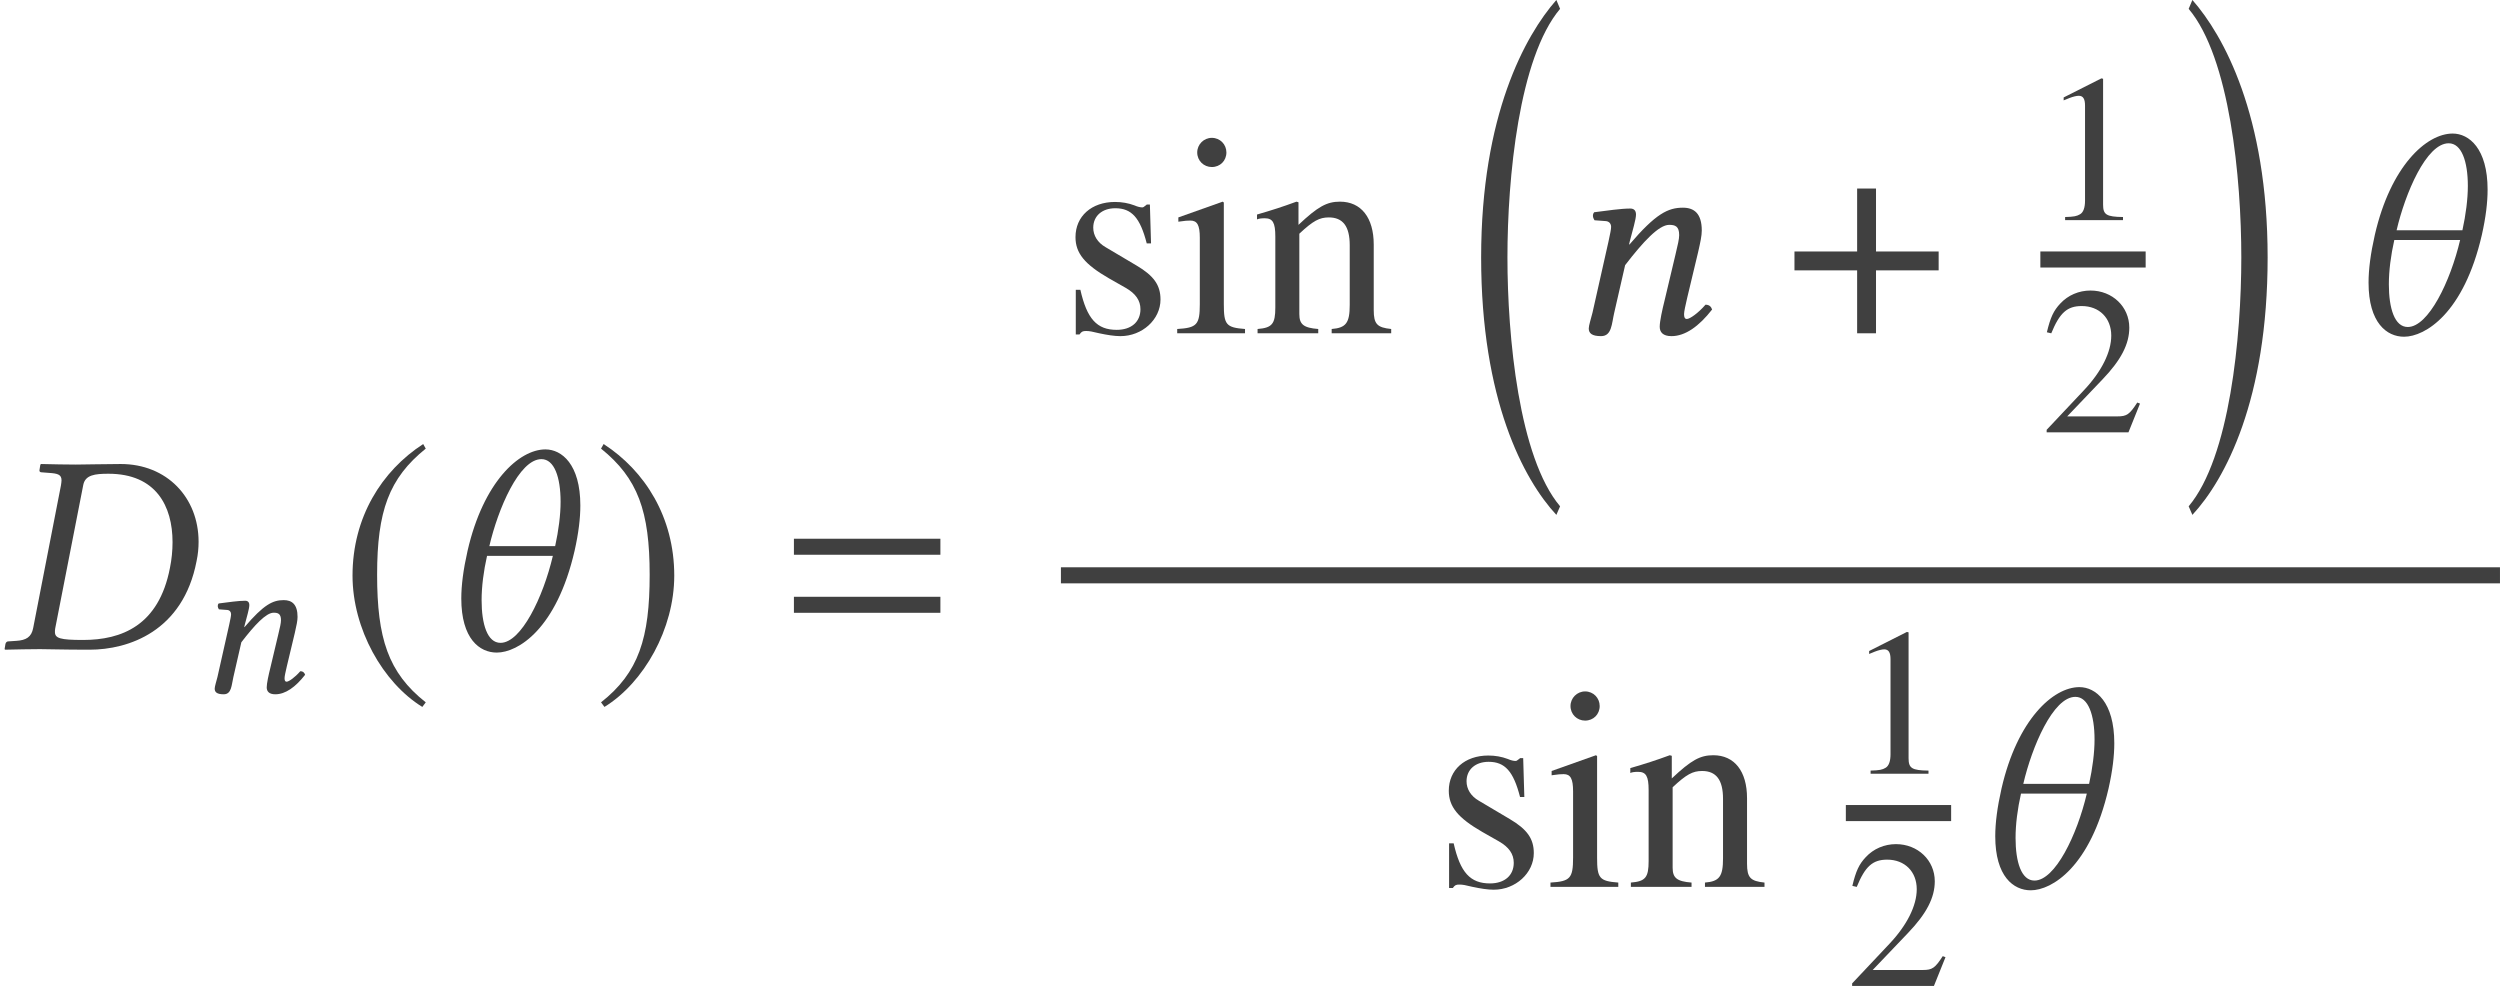
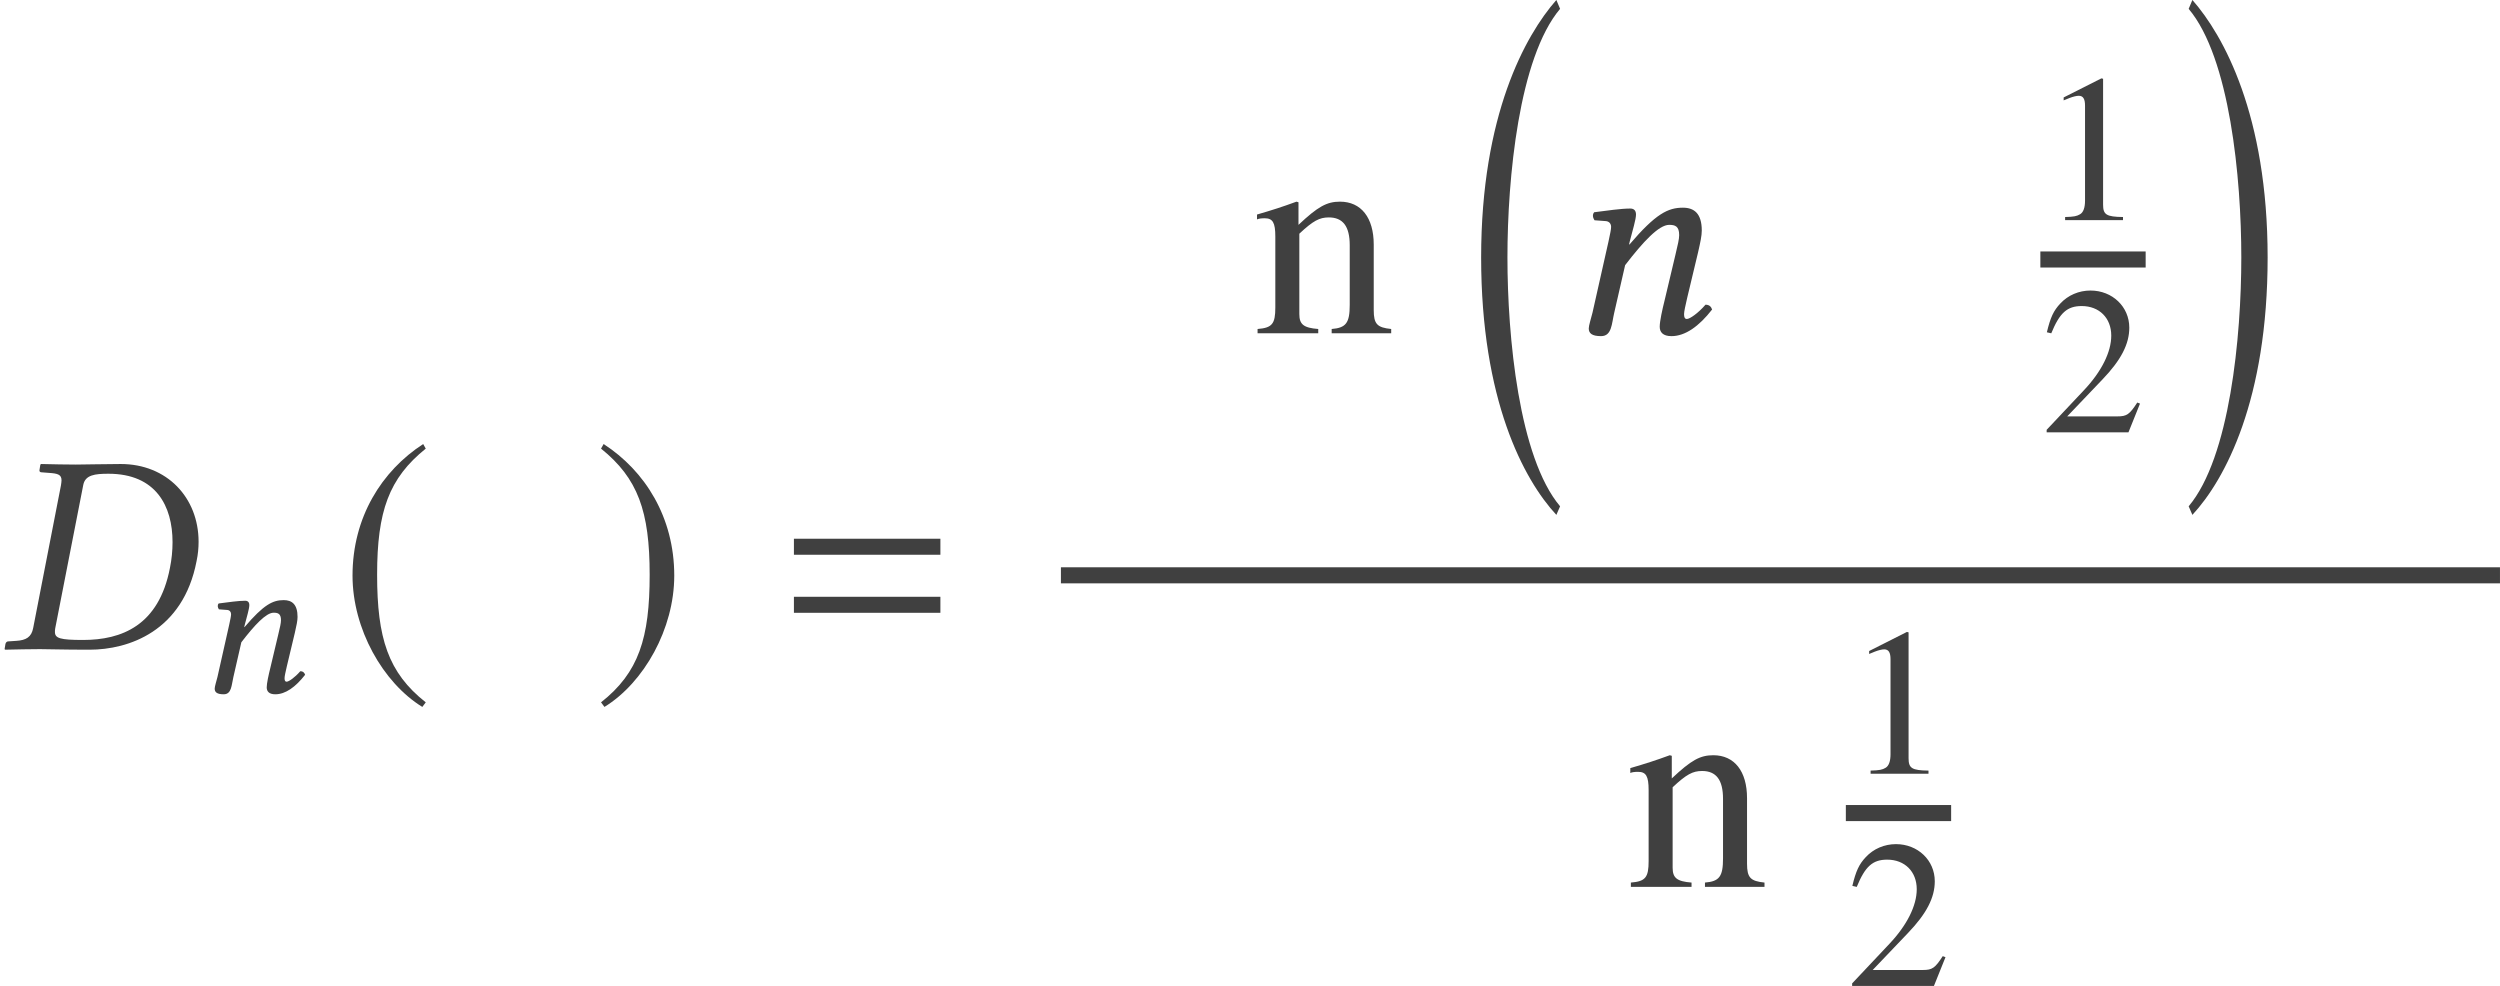
<svg xmlns="http://www.w3.org/2000/svg" xmlns:xlink="http://www.w3.org/1999/xlink" version="1.1" width="104.092pt" height="41.051pt" viewBox="141.568 -41.051 104.092 41.051">
  <defs>
    <path id="g5-16" d="M3.883 20.415C2.168 18.378 1.691 13.352 1.691 10.052S2.168 1.739 3.883-.298L3.728-.667C2.43 .81 .596 4.133 .596 10.052S2.358 19.295 3.728 20.772L3.883 20.415Z" />
    <path id="g5-17" d="M.357 20.415L.512 20.772C1.882 19.295 3.645 15.972 3.645 10.052S1.81 .81 .512-.667L.357-.298C2.072 1.739 2.549 6.753 2.549 10.052S2.072 18.378 .357 20.415Z" />
    <use id="g23-105" xlink:href="#g20-105" transform="scale(1.364)" />
    <use id="g23-110" xlink:href="#g20-110" transform="scale(1.364)" />
    <use id="g23-115" xlink:href="#g20-115" transform="scale(1.364)" />
    <path id="g3-61" d="M6.575-3.93V-4.597H.476V-3.93H6.575ZM6.575-1.513V-2.18H.476V-1.513H6.575Z" />
    <use id="g15-25" xlink:href="#g11-25" transform="scale(1.364)" />
    <use id="g15-61" xlink:href="#g11-61" transform="scale(1.364)" />
    <use id="g15-92" xlink:href="#g11-92" transform="scale(1.364)" />
-     <path id="g8-184" d="M2.966-3.406H.357V-2.62H2.966V0H3.752V-2.62H6.36V-3.406H3.752V-6.027H2.966V-3.406Z" />
    <path id="g8-185" d="M3.514-8.54C1.787-7.42 .572-5.491 .572-3.061C.572-.846 1.834 1.394 3.478 2.406L3.621 2.215C2.049 .977 1.596-.465 1.596-3.097C1.596-5.741 2.084-7.111 3.621-8.349L3.514-8.54Z" />
    <path id="g8-186" d="M.453-8.54L.345-8.349C1.882-7.111 2.37-5.741 2.37-3.097C2.37-.465 1.918 .977 .345 2.215L.488 2.406C2.132 1.394 3.394-.846 3.394-3.061C3.394-5.491 2.18-7.42 .453-8.54Z" />
    <path id="g20-49" d="M3.441 0V-.131C2.751-.14 2.612-.227 2.612-.646V-5.887L2.542-5.904L.97-5.11V-4.987C1.074-5.031 1.17-5.066 1.205-5.083C1.363-5.145 1.511-5.179 1.598-5.179C1.782-5.179 1.86-5.048 1.86-4.769V-.812C1.86-.524 1.791-.323 1.651-.245C1.52-.166 1.397-.14 1.031-.131V0H3.441Z" />
    <path id="g20-50" d="M4.149-1.197L4.035-1.24C3.712-.742 3.599-.664 3.206-.664H1.118L2.585-2.201C3.363-3.013 3.703-3.677 3.703-4.358C3.703-5.232 2.996-5.904 2.088-5.904C1.607-5.904 1.153-5.712 .83-5.363C.55-5.066 .419-4.786 .271-4.166L.454-4.123C.804-4.979 1.118-5.258 1.721-5.258C2.454-5.258 2.952-4.76 2.952-4.027C2.952-3.345 2.55-2.533 1.817-1.756L.262-.105V0H3.668L4.149-1.197Z" />
-     <path id="g20-105" d="M2.21 0V-.131C1.633-.175 1.563-.262 1.563-.891V-3.992L1.529-4.018L.175-3.537V-3.406L.245-3.415C.349-3.433 .463-3.441 .542-3.441C.751-3.441 .83-3.302 .83-2.917V-.891C.83-.262 .742-.166 .14-.131V0H2.21ZM1.642-5.52C1.642-5.765 1.45-5.966 1.197-5.966C.952-5.966 .751-5.765 .751-5.52C.751-5.267 .952-5.075 1.197-5.075C1.45-5.075 1.642-5.267 1.642-5.52Z" />
    <path id="g20-110" d="M4.236 0V-.131C3.808-.175 3.703-.28 3.703-.707V-2.708C3.703-3.529 3.319-4.018 2.673-4.018C2.271-4.018 2-3.869 1.406-3.31V-4L1.345-4.018C.917-3.861 .62-3.765 .14-3.625V-3.476C.192-3.502 .28-3.511 .376-3.511C.62-3.511 .699-3.38 .699-2.952V-.786C.699-.288 .603-.166 .157-.131V0H2.009V-.131C1.563-.166 1.432-.271 1.432-.585V-3.04C1.852-3.433 2.044-3.537 2.332-3.537C2.76-3.537 2.97-3.267 2.97-2.69V-.865C2.97-.314 2.856-.166 2.419-.131V0H4.236Z" />
-     <path id="g20-115" d="M3.04-1.031C3.04-1.467 2.839-1.756 2.306-2.07L1.363-2.629C1.118-2.769 .987-2.987 .987-3.223C.987-3.581 1.258-3.817 1.66-3.817C2.157-3.817 2.419-3.529 2.62-2.743H2.751L2.716-3.93H2.62L2.603-3.913C2.524-3.852 2.515-3.843 2.481-3.843C2.428-3.843 2.341-3.861 2.245-3.904C2.061-3.974 1.86-4.009 1.651-4.009C.935-4.009 .445-3.572 .445-2.935C.445-2.446 .725-2.105 1.467-1.677L1.974-1.389C2.28-1.214 2.428-1.004 2.428-.734C2.428-.349 2.149-.105 1.703-.105C1.101-.105 .795-.437 .594-1.328H.454V.035H.568C.629-.052 .664-.07 .769-.07C.865-.07 .961-.052 1.17 0C1.415 .052 1.633 .087 1.817 .087C2.481 .087 3.04-.419 3.04-1.031Z" />
    <path id="g11-25" d="M.166-.157L.14 0L.157 .017C.55 .009 .882 0 1.223 0C1.546 0 1.869 .017 2.734 .017C3.922 .017 5.59-.542 6.001-2.69C6.044-2.891 6.062-3.092 6.062-3.275C6.062-4.629 5.092-5.651 3.686-5.651C3.153-5.651 2.655-5.634 2.315-5.634C1.991-5.634 1.651-5.642 1.258-5.651L1.232-5.634L1.205-5.468C1.197-5.424 1.223-5.398 1.266-5.398L1.494-5.38C1.764-5.363 1.878-5.328 1.878-5.153C1.878-5.11 1.869-5.057 1.86-4.996L1.013-.646C.961-.367 .795-.271 .498-.253L.245-.236C.21-.236 .175-.201 .166-.157ZM1.686-.638L2.542-5.014C2.603-5.319 2.9-5.354 3.31-5.354C4.769-5.354 5.267-4.358 5.267-3.267C5.267-3.005 5.241-2.743 5.188-2.481C4.848-.716 3.712-.28 2.533-.28C1.834-.28 1.677-.332 1.677-.524C1.677-.559 1.677-.594 1.686-.638Z" />
    <path id="g11-61" d="M3.782-1.083L4.114-2.472C4.184-2.778 4.227-2.978 4.227-3.136C4.227-3.66 3.992-3.834 3.651-3.834C3.197-3.834 2.821-3.651 2.018-2.708L2.009-2.716L2.026-2.795C2.114-3.136 2.219-3.476 2.219-3.625C2.219-3.747 2.157-3.808 2.044-3.808C1.764-3.808 1.354-3.747 .943-3.695C.882-3.625 .9-3.529 .952-3.45L1.301-3.424C1.406-3.415 1.459-3.337 1.459-3.249C1.459-3.171 1.432-3.048 1.38-2.804L.891-.629C.847-.454 .777-.236 .777-.148C.777 0 .873 .087 1.153 .087C1.485 .087 1.476-.297 1.555-.629L1.887-2.079C2.437-2.795 2.917-3.31 3.232-3.31C3.415-3.31 3.537-3.267 3.537-2.996C3.537-2.874 3.494-2.699 3.424-2.402L3.092-1.004C3.022-.725 2.943-.367 2.943-.201S3.04 .087 3.302 .087C3.721 .087 4.14-.21 4.542-.725C4.516-.804 4.463-.873 4.341-.873C4.114-.611 3.861-.437 3.773-.437C3.712-.437 3.686-.48 3.686-.585C3.686-.664 3.73-.856 3.782-1.083Z" />
-     <path id="g11-92" d="M3.686-3.144H1.677C1.939-4.271 2.585-5.8 3.267-5.8C3.66-5.8 3.852-5.249 3.852-4.498C3.852-4.096 3.791-3.625 3.686-3.144ZM3.616-2.847C3.319-1.581 2.647-.192 2.018-.192C1.616-.192 1.441-.76 1.441-1.494C1.441-1.913 1.502-2.384 1.607-2.847H3.616ZM1.013-3.005C.882-2.428 .821-1.948 .821-1.546C.821-.314 1.38 .105 1.904 .105C2.55 .105 3.73-.611 4.28-3.005C4.402-3.546 4.455-4 4.455-4.385C4.455-5.642 3.887-6.097 3.389-6.097C2.585-6.097 1.494-5.101 1.013-3.005Z" />
  </defs>
  <g id="page1">
    <g fill="#404040">
      <use x="141.568" y="-14.023" xlink:href="#g15-25" />
      <use x="149.73" y="-12.23" xlink:href="#g11-61" />
      <use x="155.674" y="-14.023" xlink:href="#g8-185" />
      <use x="159.655" y="-14.023" xlink:href="#g15-92" />
      <use x="166.248" y="-14.023" xlink:href="#g8-186" />
      <use x="174.148" y="-14.023" xlink:href="#g3-61" />
      <use x="185.741" y="-27.174" xlink:href="#g23-115" />
      <use x="190.392" y="-27.174" xlink:href="#g23-105" />
      <use x="193.715" y="-27.174" xlink:href="#g23-110" />
      <use x="202.642" y="-40.385" xlink:href="#g5-16" />
      <use x="206.659" y="-27.174" xlink:href="#g15-61" />
      <use x="215.927" y="-27.174" xlink:href="#g8-184" />
      <use x="226.522" y="-31.884" xlink:href="#g20-49" />
    </g>
    <rect x="226.522" y="-30.581" height=".669" width="4.384" fill="#404040" />
    <g fill="#404040">
      <use x="226.522" y="-23.05" xlink:href="#g20-50" />
      <use x="232.34" y="-40.385" xlink:href="#g5-17" />
      <use x="239.067" y="-27.174" xlink:href="#g15-92" />
    </g>
    <rect x="185.741" y="-17.431" height=".669" width="59.918" fill="#404040" />
    <g fill="#404040">
      <use x="201.284" y="-4.125" xlink:href="#g23-115" />
      <use x="205.934" y="-4.125" xlink:href="#g23-105" />
      <use x="209.258" y="-4.125" xlink:href="#g23-110" />
      <use x="218.423" y="-8.835" xlink:href="#g20-49" />
    </g>
    <rect x="218.423" y="-7.532" height=".669" width="4.384" fill="#404040" />
    <g fill="#404040">
      <use x="218.423" y="0" xlink:href="#g20-50" />
      <use x="223.524" y="-4.125" xlink:href="#g15-92" />
    </g>
  </g>
</svg>